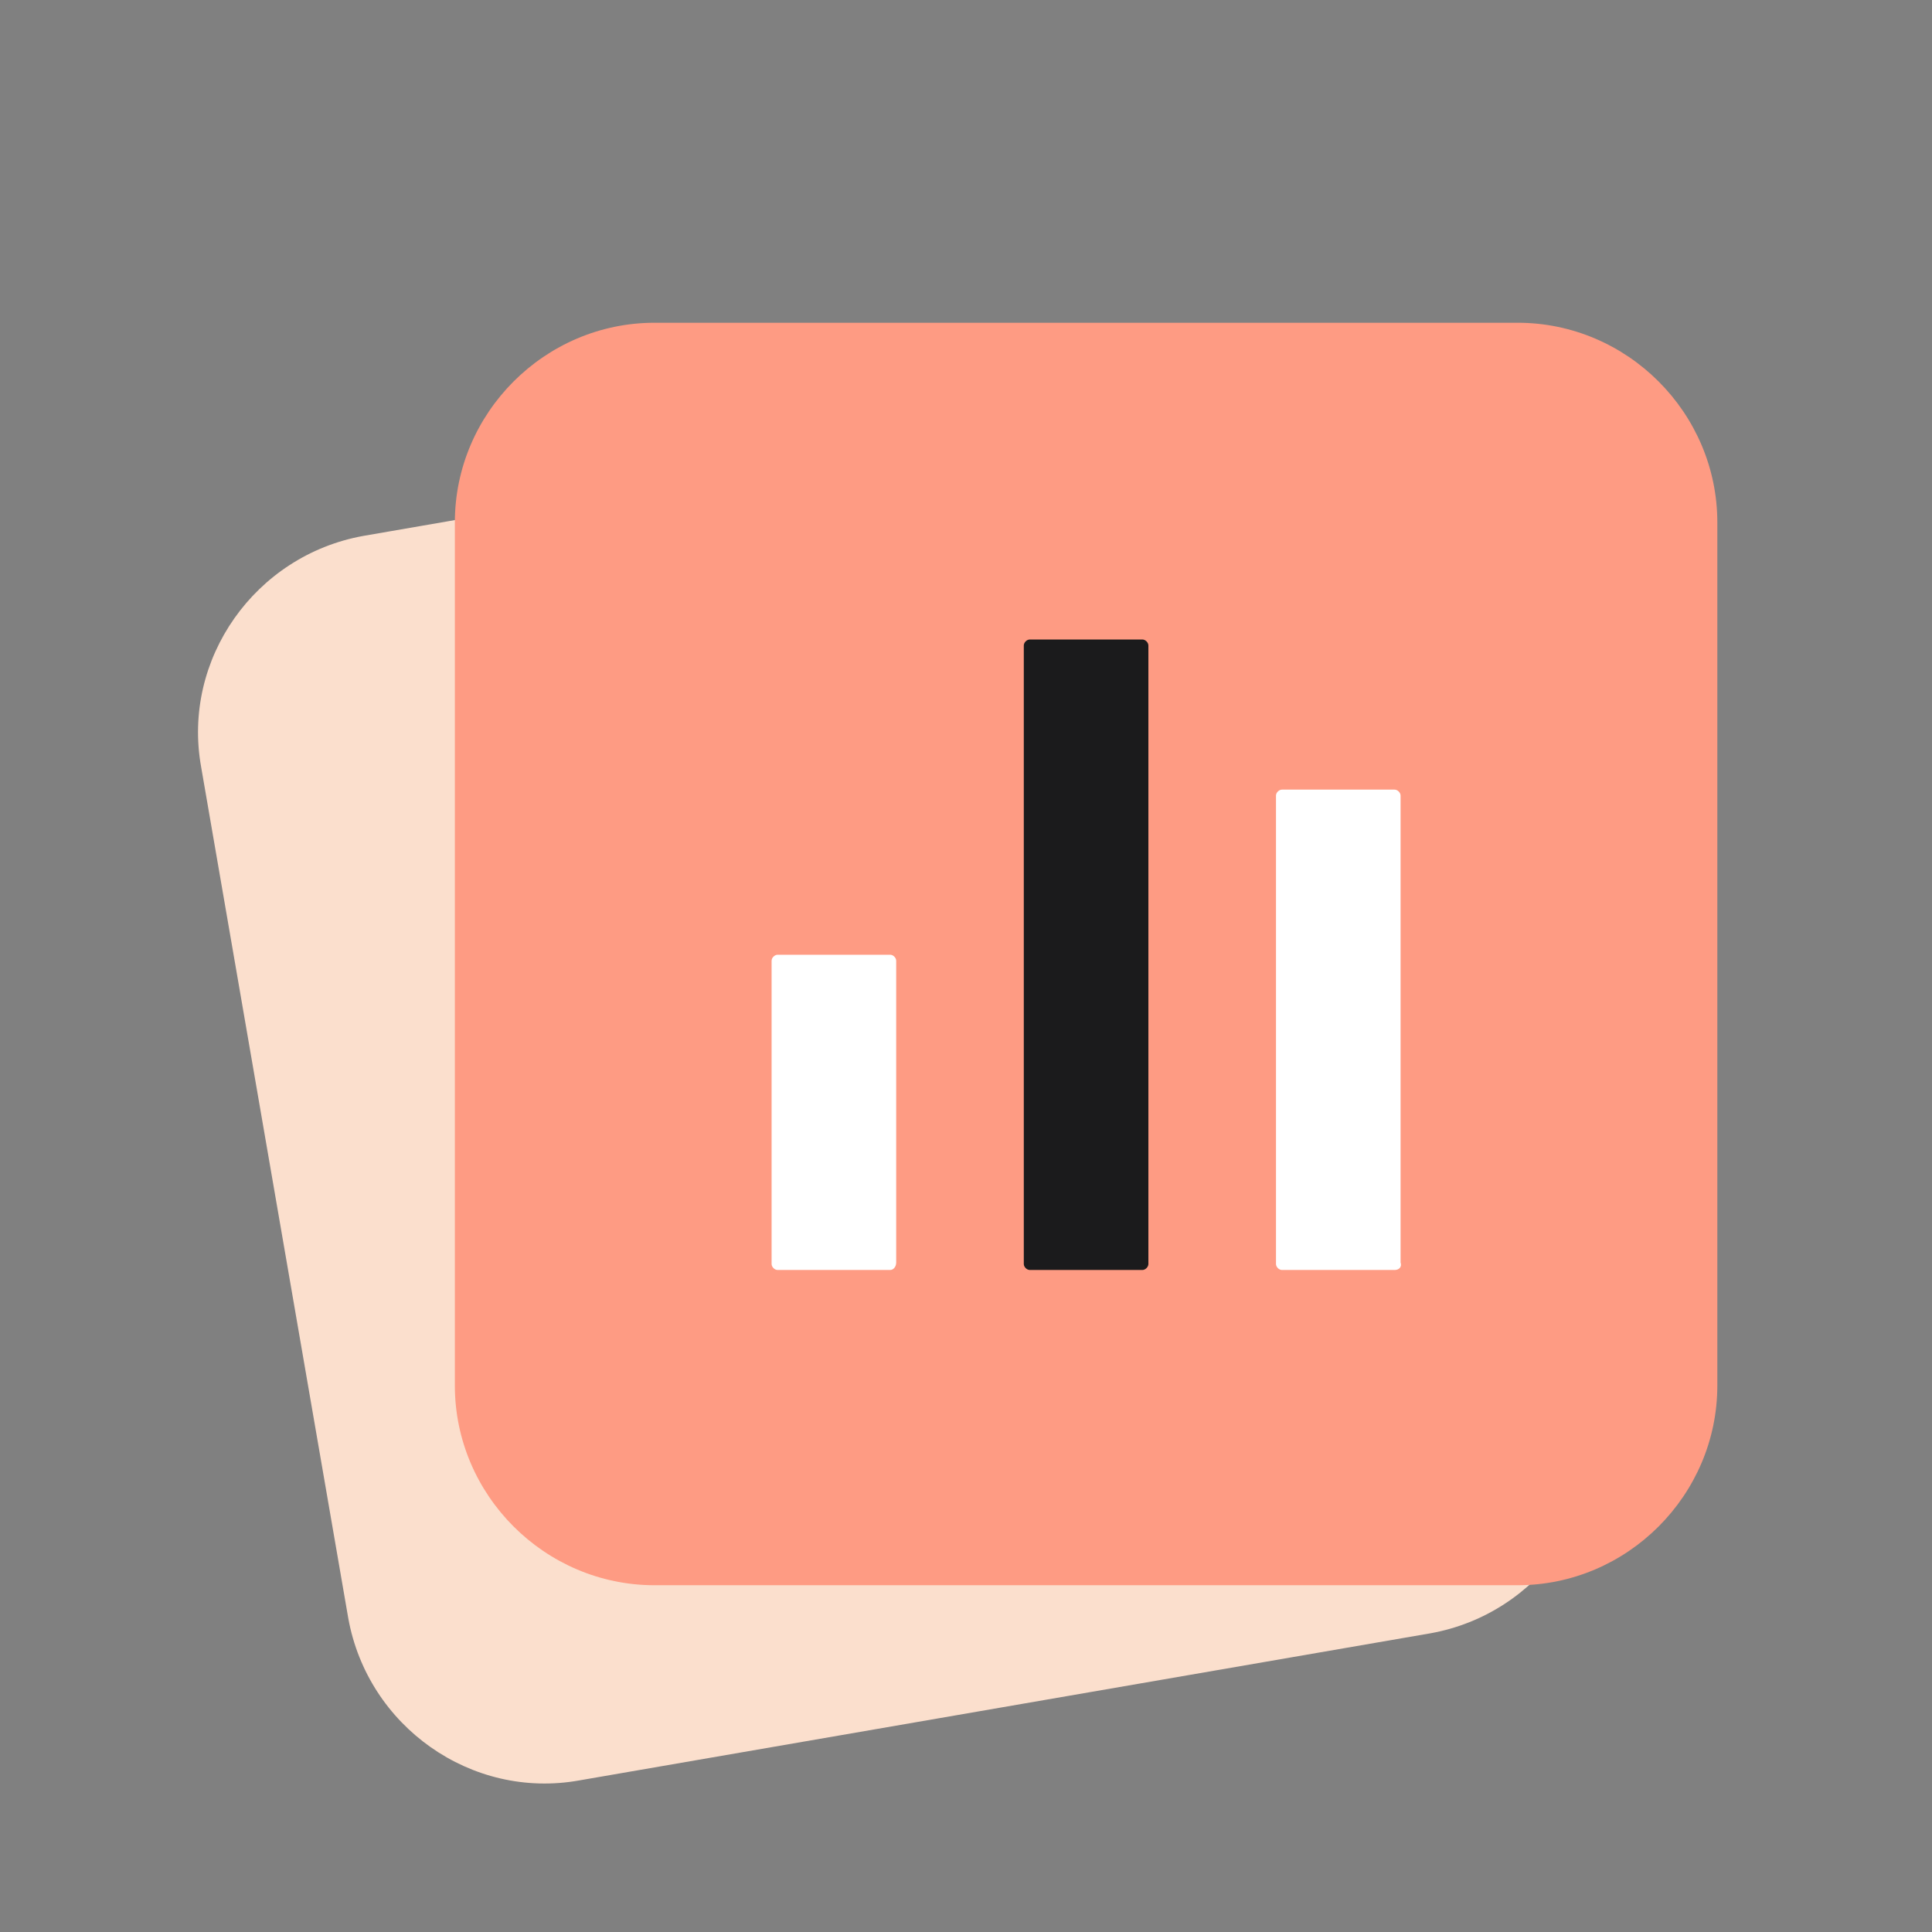
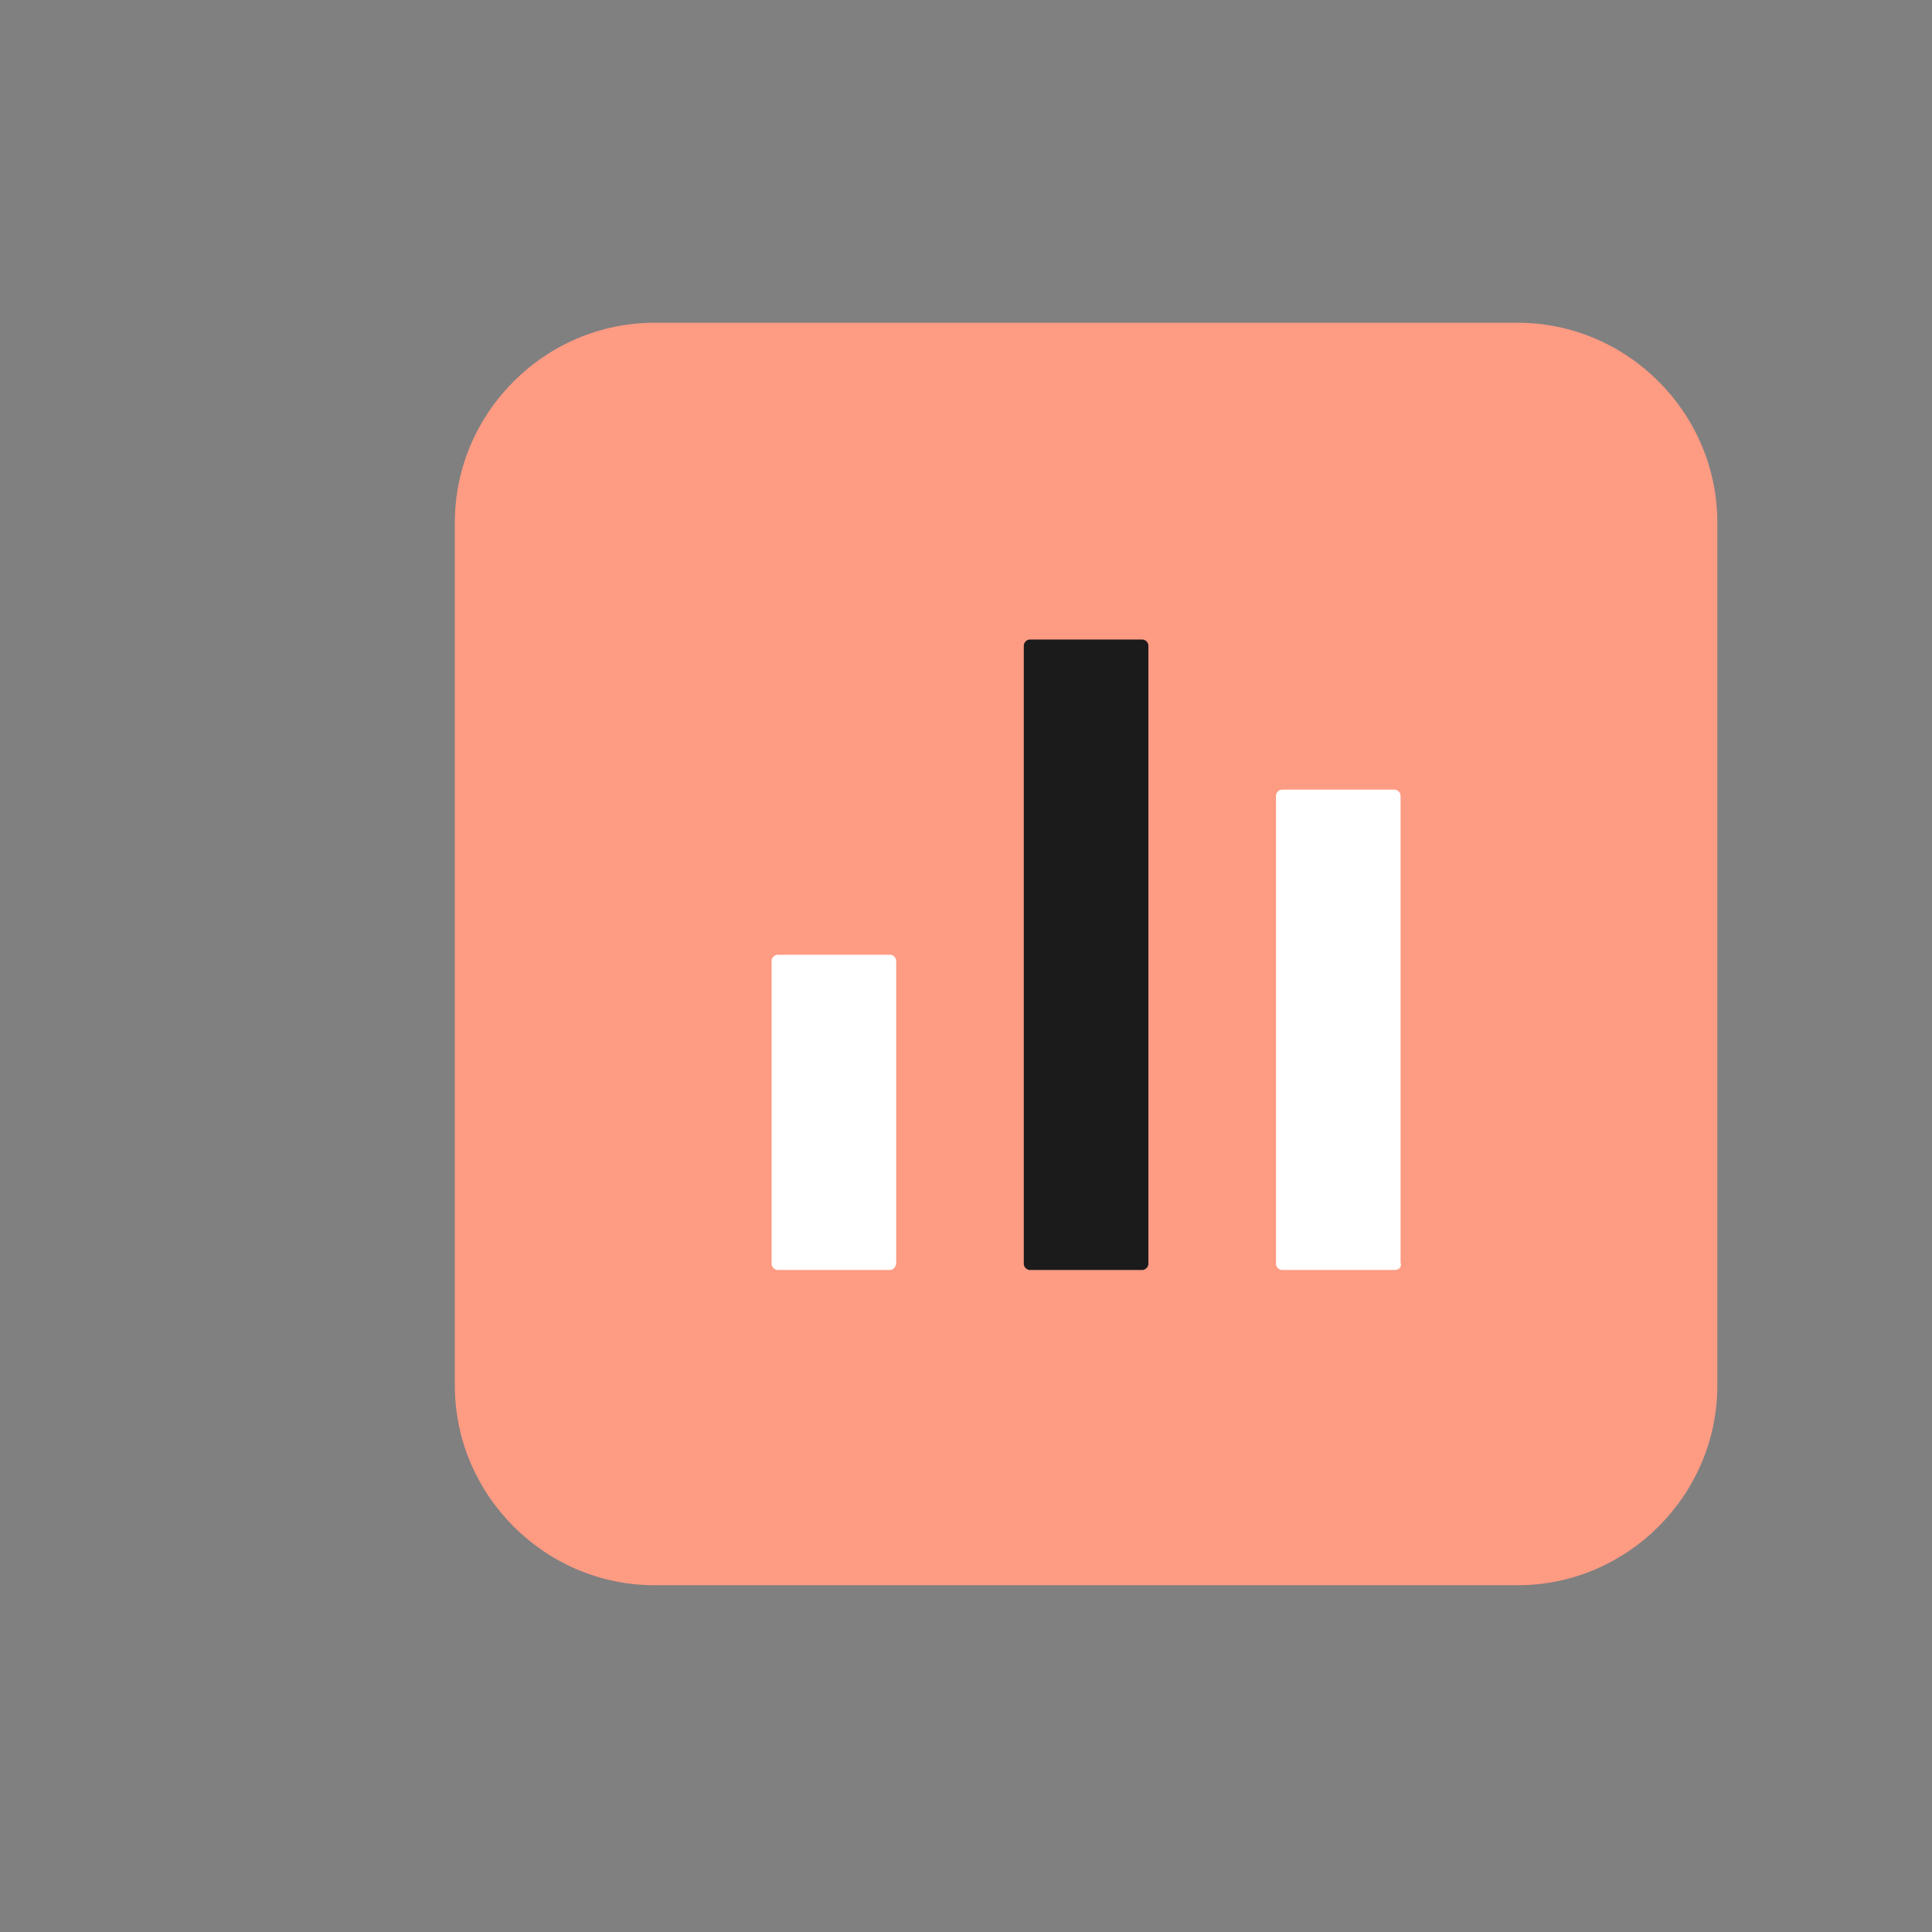
<svg xmlns="http://www.w3.org/2000/svg" version="1.1" id="Calque_1" x="0px" y="0px" viewBox="0 0 128.7 128.7" style="enable-background:new 0 0 128.7 128.7;" xml:space="preserve">
  <rect x="0" y="0" width="128.7" height="128.7" fill="#808080" stroke="none" />
  <style type="text/css">
	.st0{fill:#FBDFCD;}
	.st1{fill:#FE9B83;}
	.st2{fill:#FFFFFF;}
	.st3{fill:#1B1B1C;}
</style>
  <g>
-     <path class="st0" d="M106.1,93.4c1.3,7.2-3.6,14.1-10.8,15.4l-56.7,9.8c-7.2,1.3-14.1-3.6-15.4-10.8l-9.8-56.7   C12.1,43.9,17,37,24.2,35.7l56.7-9.8c7.2-1.3,14.1,3.6,15.4,10.8L106.1,93.4z" />
    <path class="st1" d="M114.4,92.3c0,7.3-6,13.3-13.3,13.3H43.6c-7.3,0-13.3-6-13.3-13.3V34.8c0-7.3,6-13.3,13.3-13.3h57.5   c7.3,0,13.3,6,13.3,13.3V92.3z" />
    <path class="st2" d="M59.3,84.6h-7.5c-0.2,0-0.4-0.2-0.4-0.4V64c0-0.2,0.2-0.4,0.4-0.4h7.5c0.2,0,0.4,0.2,0.4,0.4v20.1   C59.7,84.4,59.5,84.6,59.3,84.6z" />
    <path class="st2" d="M92.9,84.6h-7.5c-0.2,0-0.4-0.2-0.4-0.4V53c0-0.2,0.2-0.4,0.4-0.4h7.5c0.2,0,0.4,0.2,0.4,0.4v31.1   C93.4,84.4,93.2,84.6,92.9,84.6z" />
    <path class="st3" d="M76.1,84.6h-7.5c-0.2,0-0.4-0.2-0.4-0.4V43c0-0.2,0.2-0.4,0.4-0.4h7.5c0.2,0,0.4,0.2,0.4,0.4v41.2   C76.5,84.4,76.3,84.6,76.1,84.6z" />
  </g>
</svg>